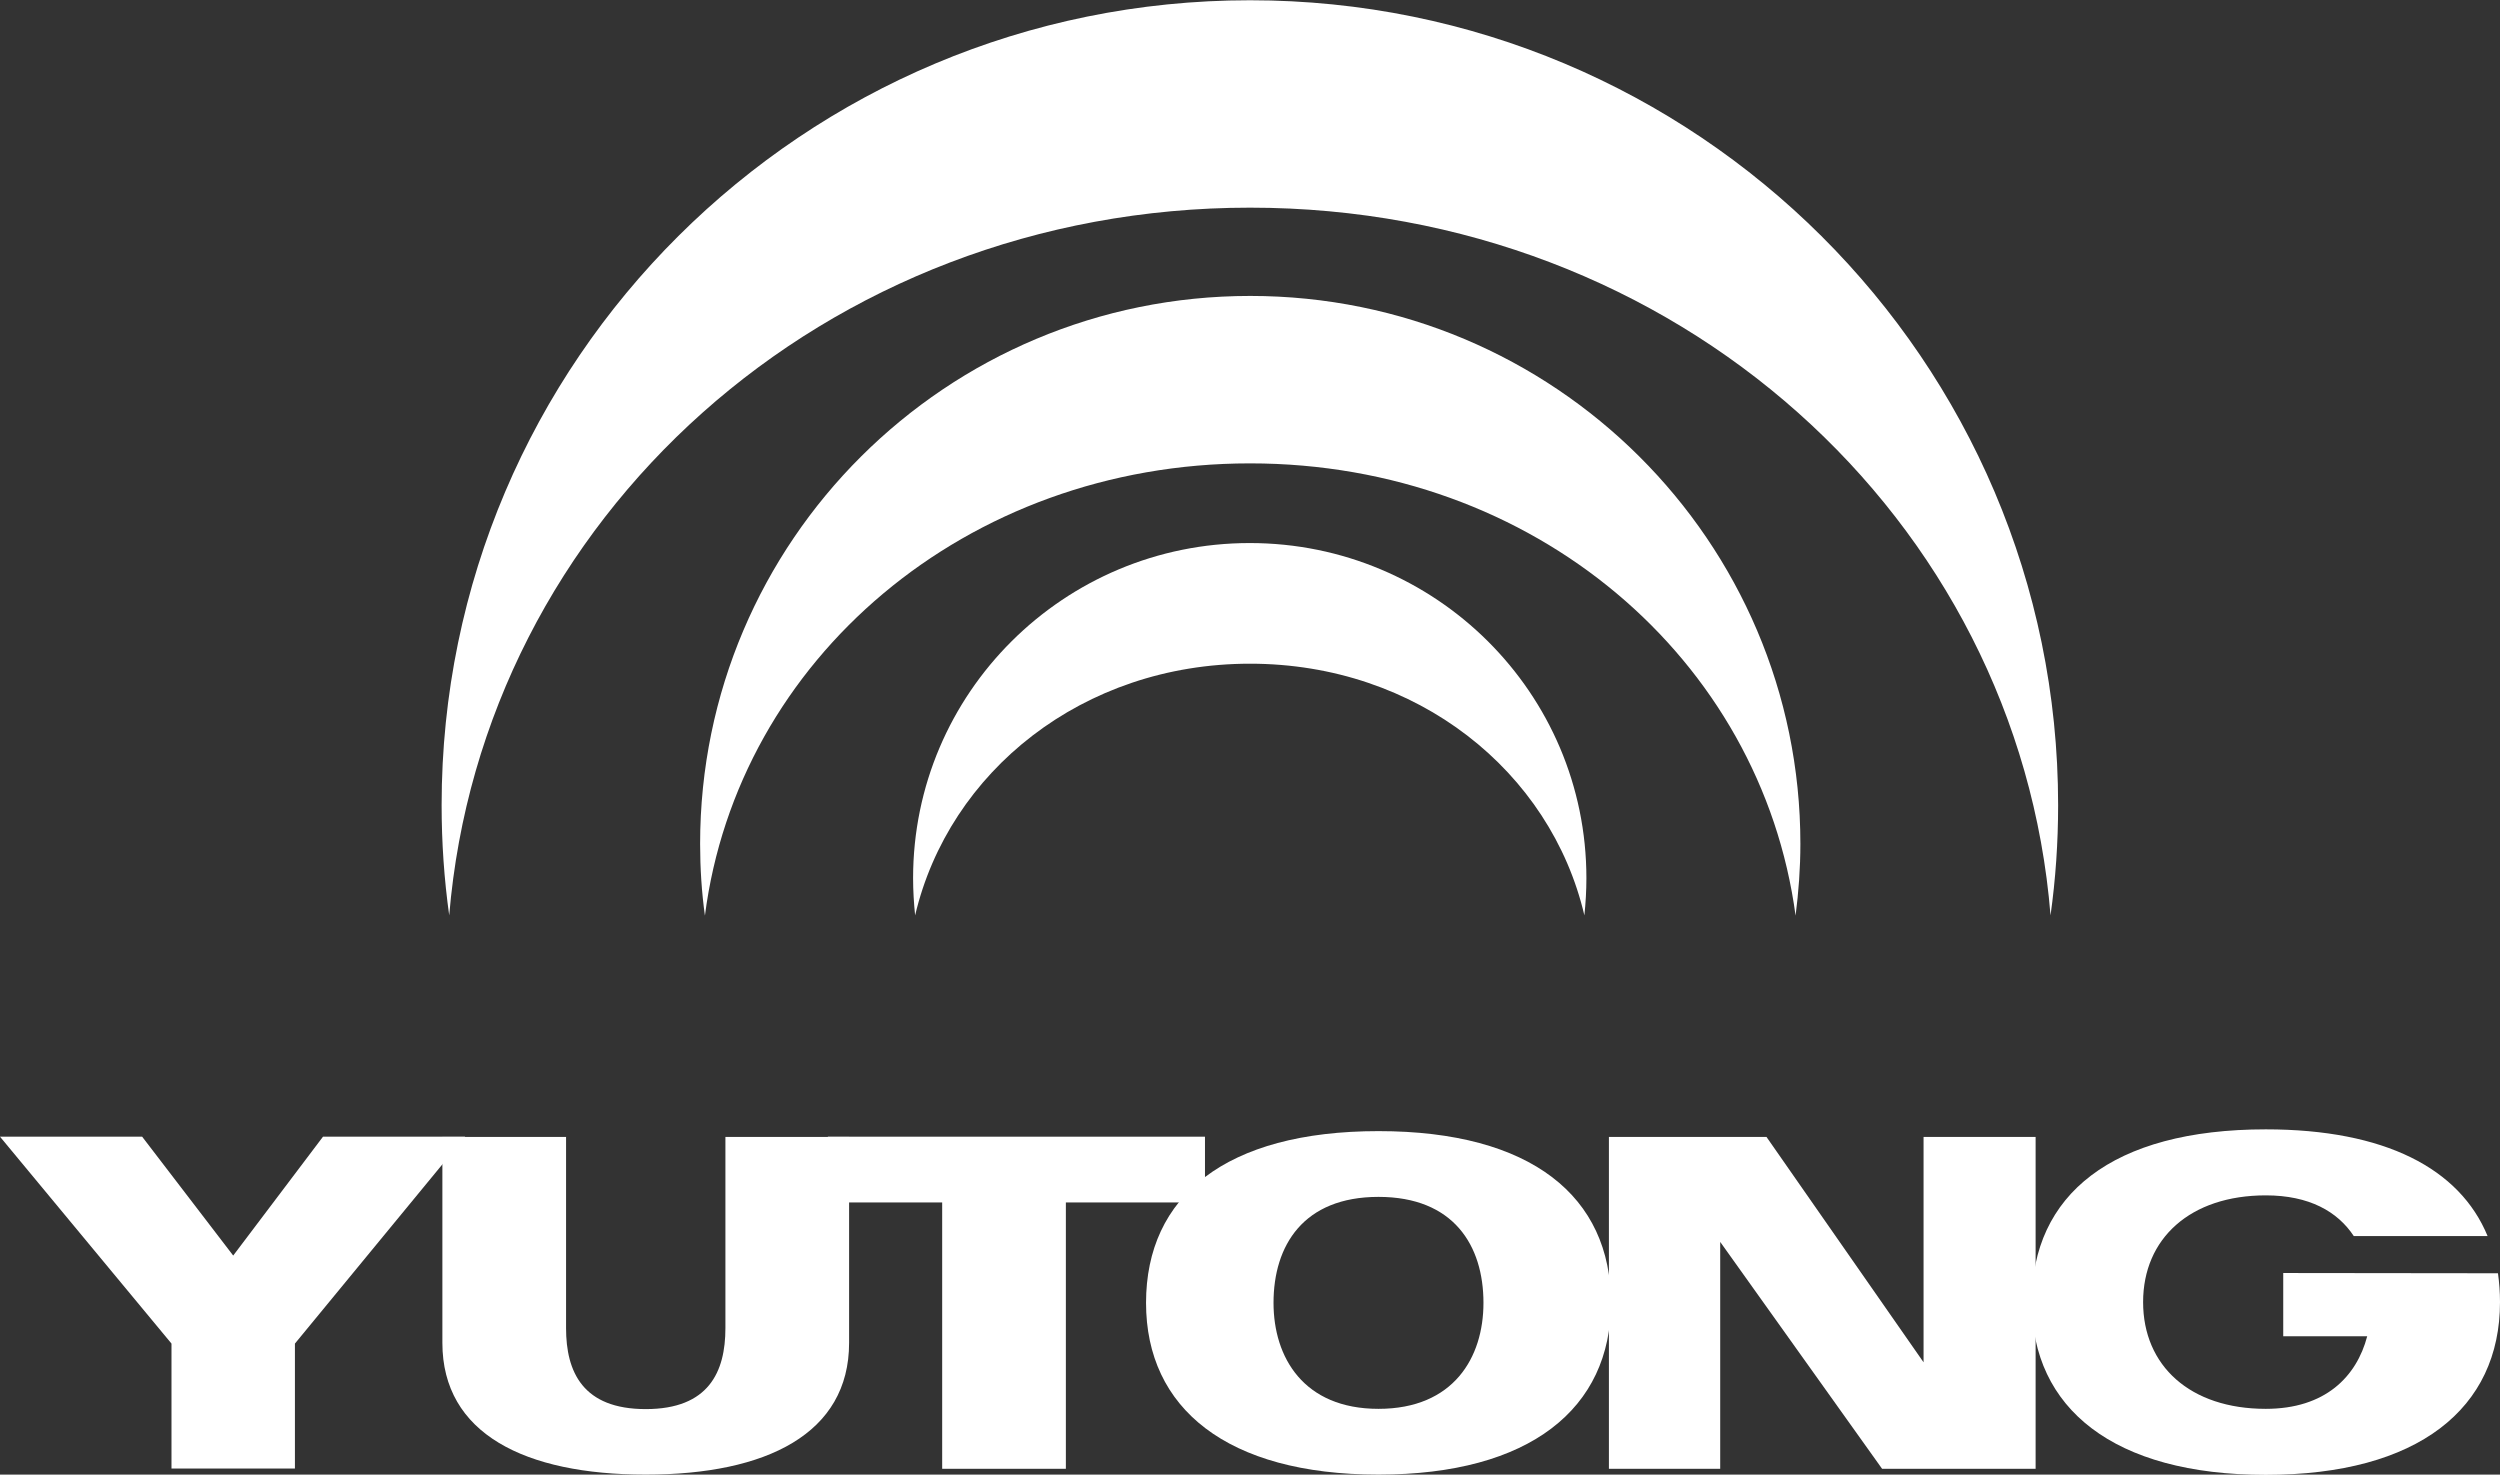
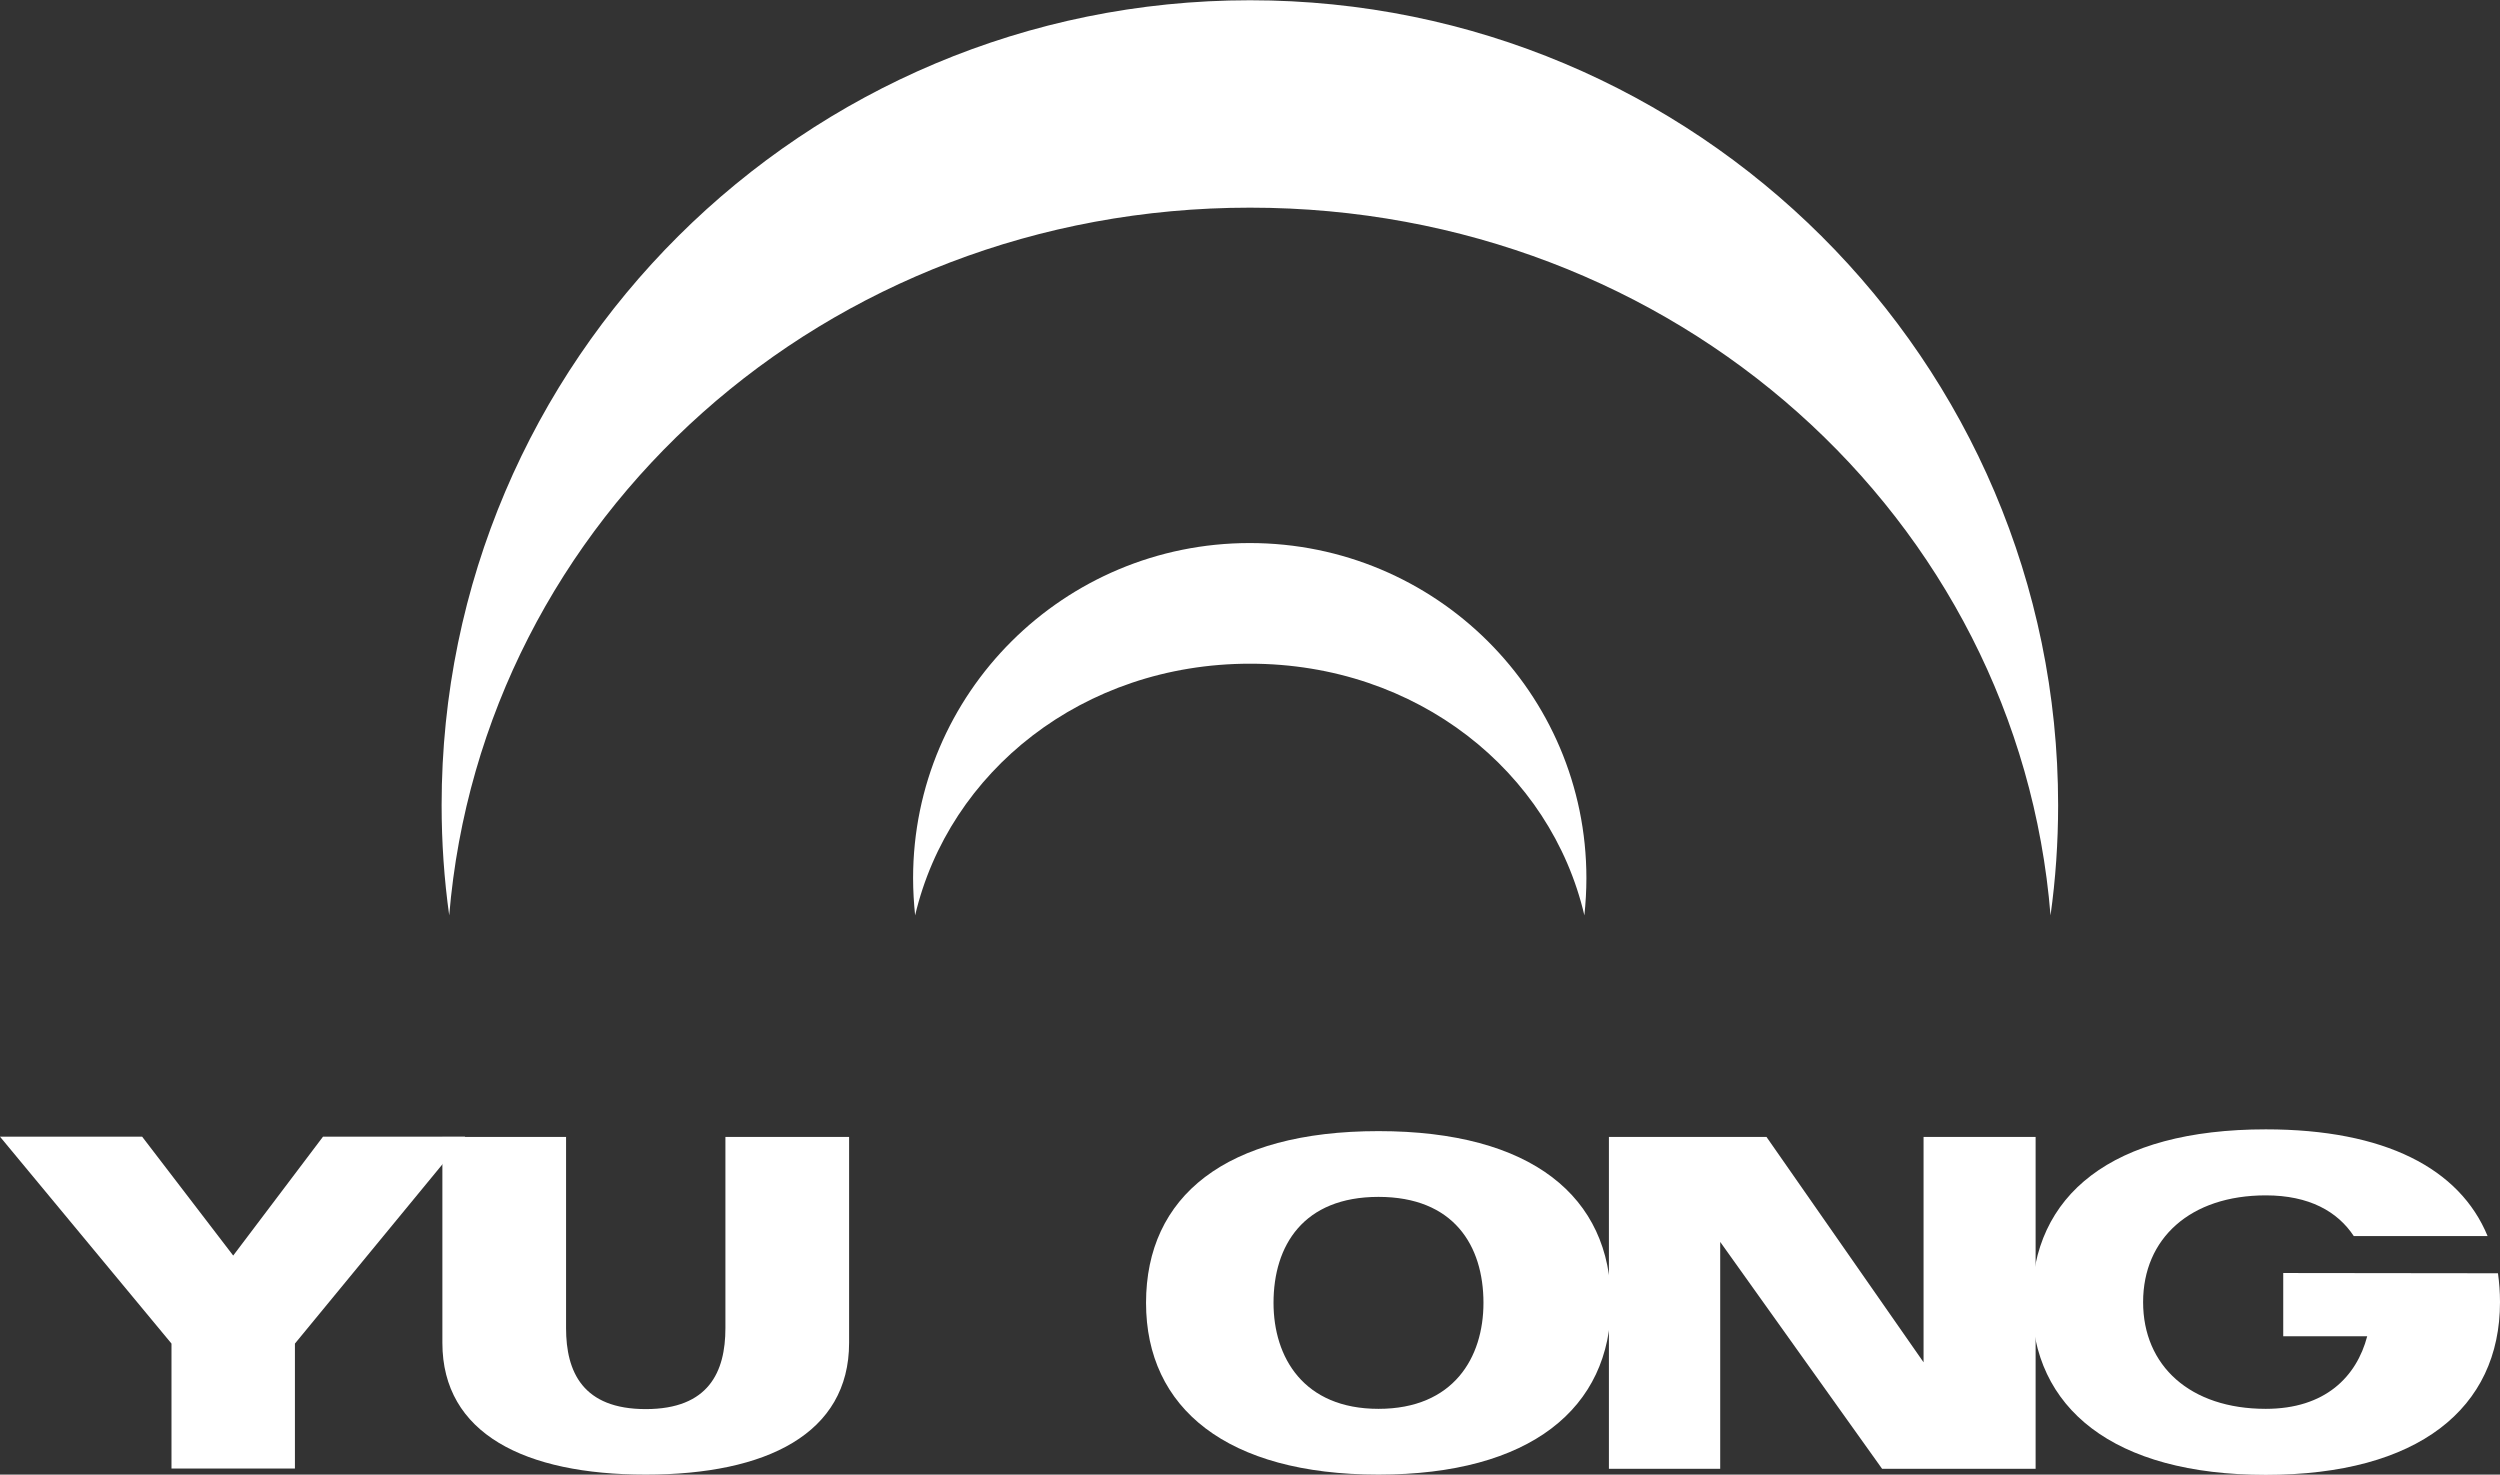
<svg xmlns="http://www.w3.org/2000/svg" version="1.1" id="svg12281" x="0px" y="0px" viewBox="0 0 988.4 583" style="enable-background:new 0 0 988.4 583;" xml:space="preserve">
  <rect x="0" y="0" width="988.4" height="583" fill="#333333" stroke="none" />
  <style type="text/css">
	.st0{fill:#FFFFFF;}
</style>
  <path id="path12090" class="st0" d="M67.8,531.2L0,449.4h56.2l36,47l35.5-47h56.2l-67.3,81.8v49.4H67.8V531.2" />
  <path id="path12094" class="st0" d="M335.7,530.9c0,35.9-32.6,52.1-80.4,52.1s-80.4-16.2-80.4-52.1v-81.4h48.9v75.6  c0,17.3,6.6,32,31.5,32s31.5-14.7,31.5-32v-75.6h48.9V530.9" />
-   <path id="path12098" class="st0" d="M372.5,475.4h-45.2v-26h149.1v26h-55v105.3h-48.9V475.4" />
  <path id="path12102" class="st0" d="M503.5,515.1c0-22.7,11.8-41.9,41.5-41.9s41.5,19.2,41.5,41.9c0,21.6-11.8,41.9-41.5,41.9  C515.4,557,503.5,536.7,503.5,515.1z M453.1,515.1c0,41.7,32,67.9,91.9,67.9s91.9-26.1,91.9-67.9c0-42.1-31.5-67.9-91.9-67.9  S453.1,473,453.1,515.1" />
  <path id="path12106" class="st0" d="M636.1,449.5h62.3l62.1,89.1v-89.1h44.3v131.2h-60.7l-64-89.7v89.7h-44V449.5" />
  <path id="path12110" class="st0" d="M902.7,503.3v25h33.2c-4.2,16-16.6,28.7-40.1,28.7c-29.9,0-48.5-17-48.5-42.2  c0-25.2,18.7-42.2,48.5-42.2c17.2,0,28.4,6.4,34.8,16.1h52.9c-11-26.7-40.6-42.2-87.7-42.2c-60.8,0-92.5,25.9-92.5,68.3  c0,42,32.3,68.3,92.5,68.3c60.3,0,92.6-26.3,92.6-68.3c0-4-0.3-7.8-0.8-11.4L902.7,503.3" />
  <path class="st0" d="M494.2,262.4c66.1,0,118.9,42.6,132.2,99.5c0.5-4.8,0.8-9.7,0.8-14.7c0-73.2-59.6-132.5-133.1-132.5  S361,274,361,347.2c0,4.9,0.3,9.8,0.8,14.7C375.2,305,428.1,262.4,494.2,262.4" />
-   <path class="st0" d="M494.2,183.2c112.3,0,202.1,77.3,215.7,178.8c1.2-9.3,1.9-18.8,1.9-28.4C711.8,214,614.4,117,494.3,117  c-120.2,0-217.5,97-217.5,216.6c0,9.6,0.6,19.1,1.9,28.4C291.7,260.8,381.9,183.2,494.2,183.2" />
  <path class="st0" d="M494.2,82.1c168.4,0,303.8,122.8,316.5,279.8c2-14.3,3-28.8,3-43.6c0-175.7-143.1-318.2-319.5-318.2  c-176.5,0-319.6,142.5-319.6,318.2c0,14.8,1,29.3,3,43.6C190.7,205.1,325.9,82.1,494.2,82.1" />
</svg>